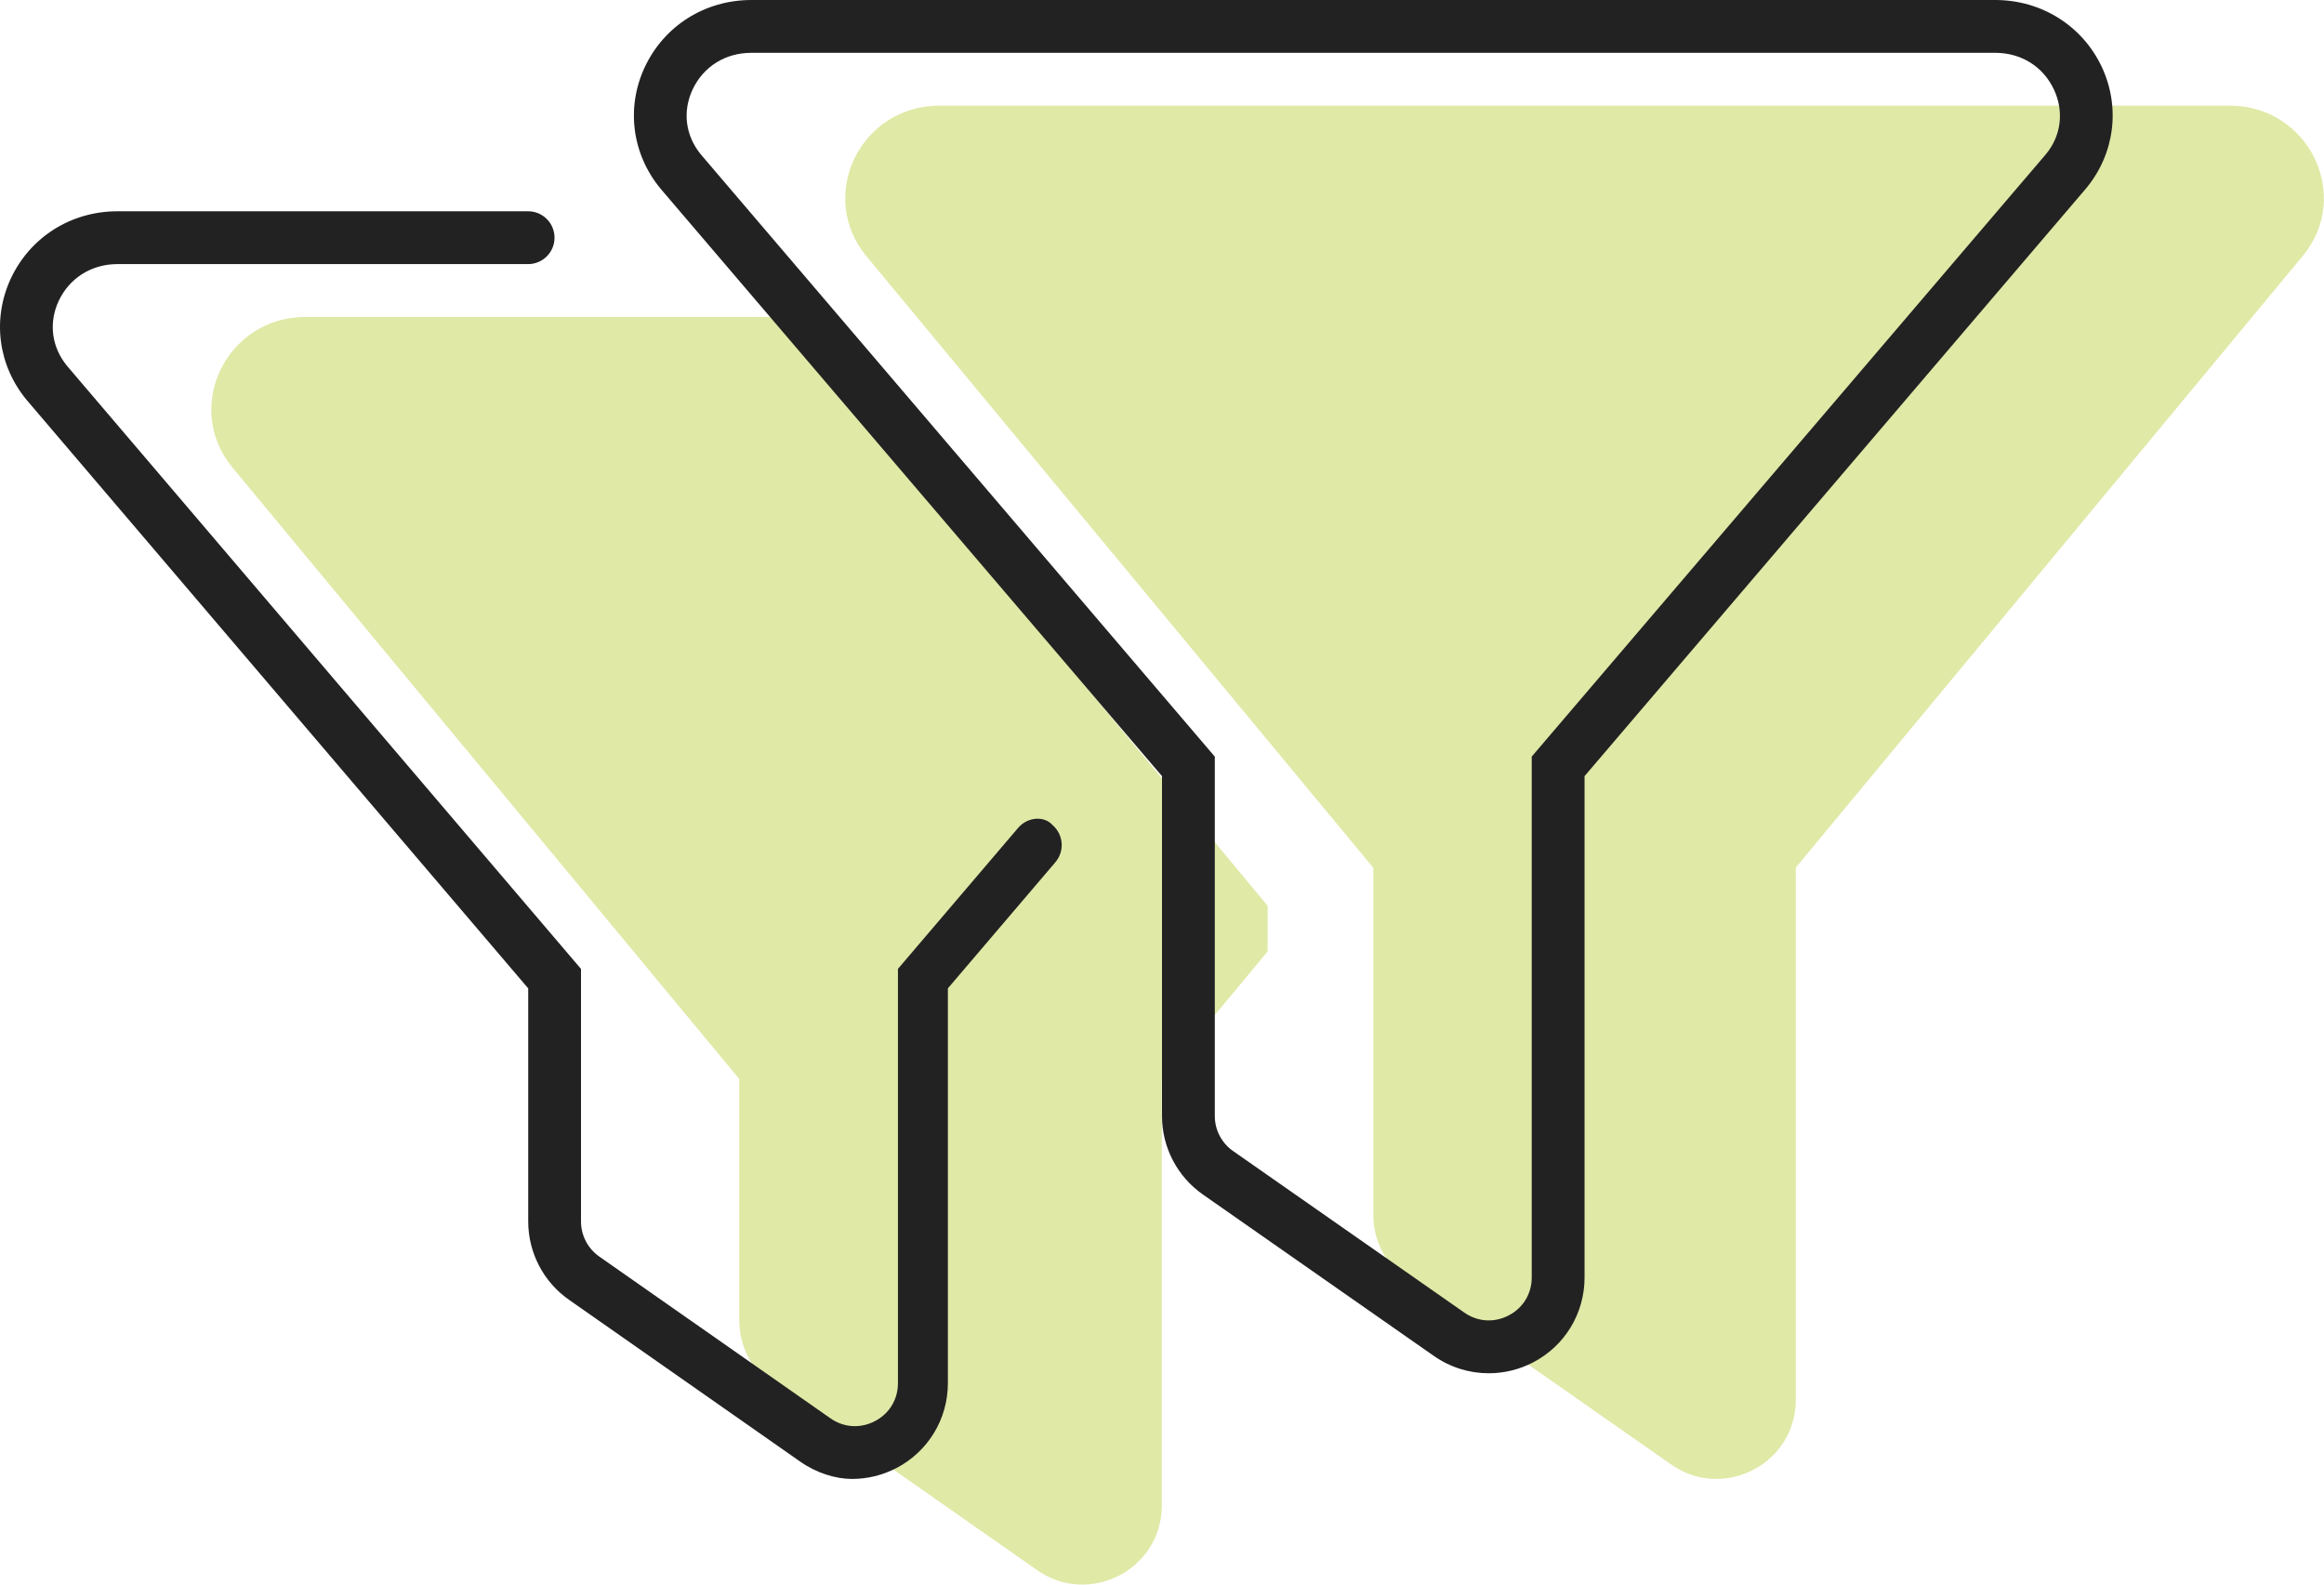
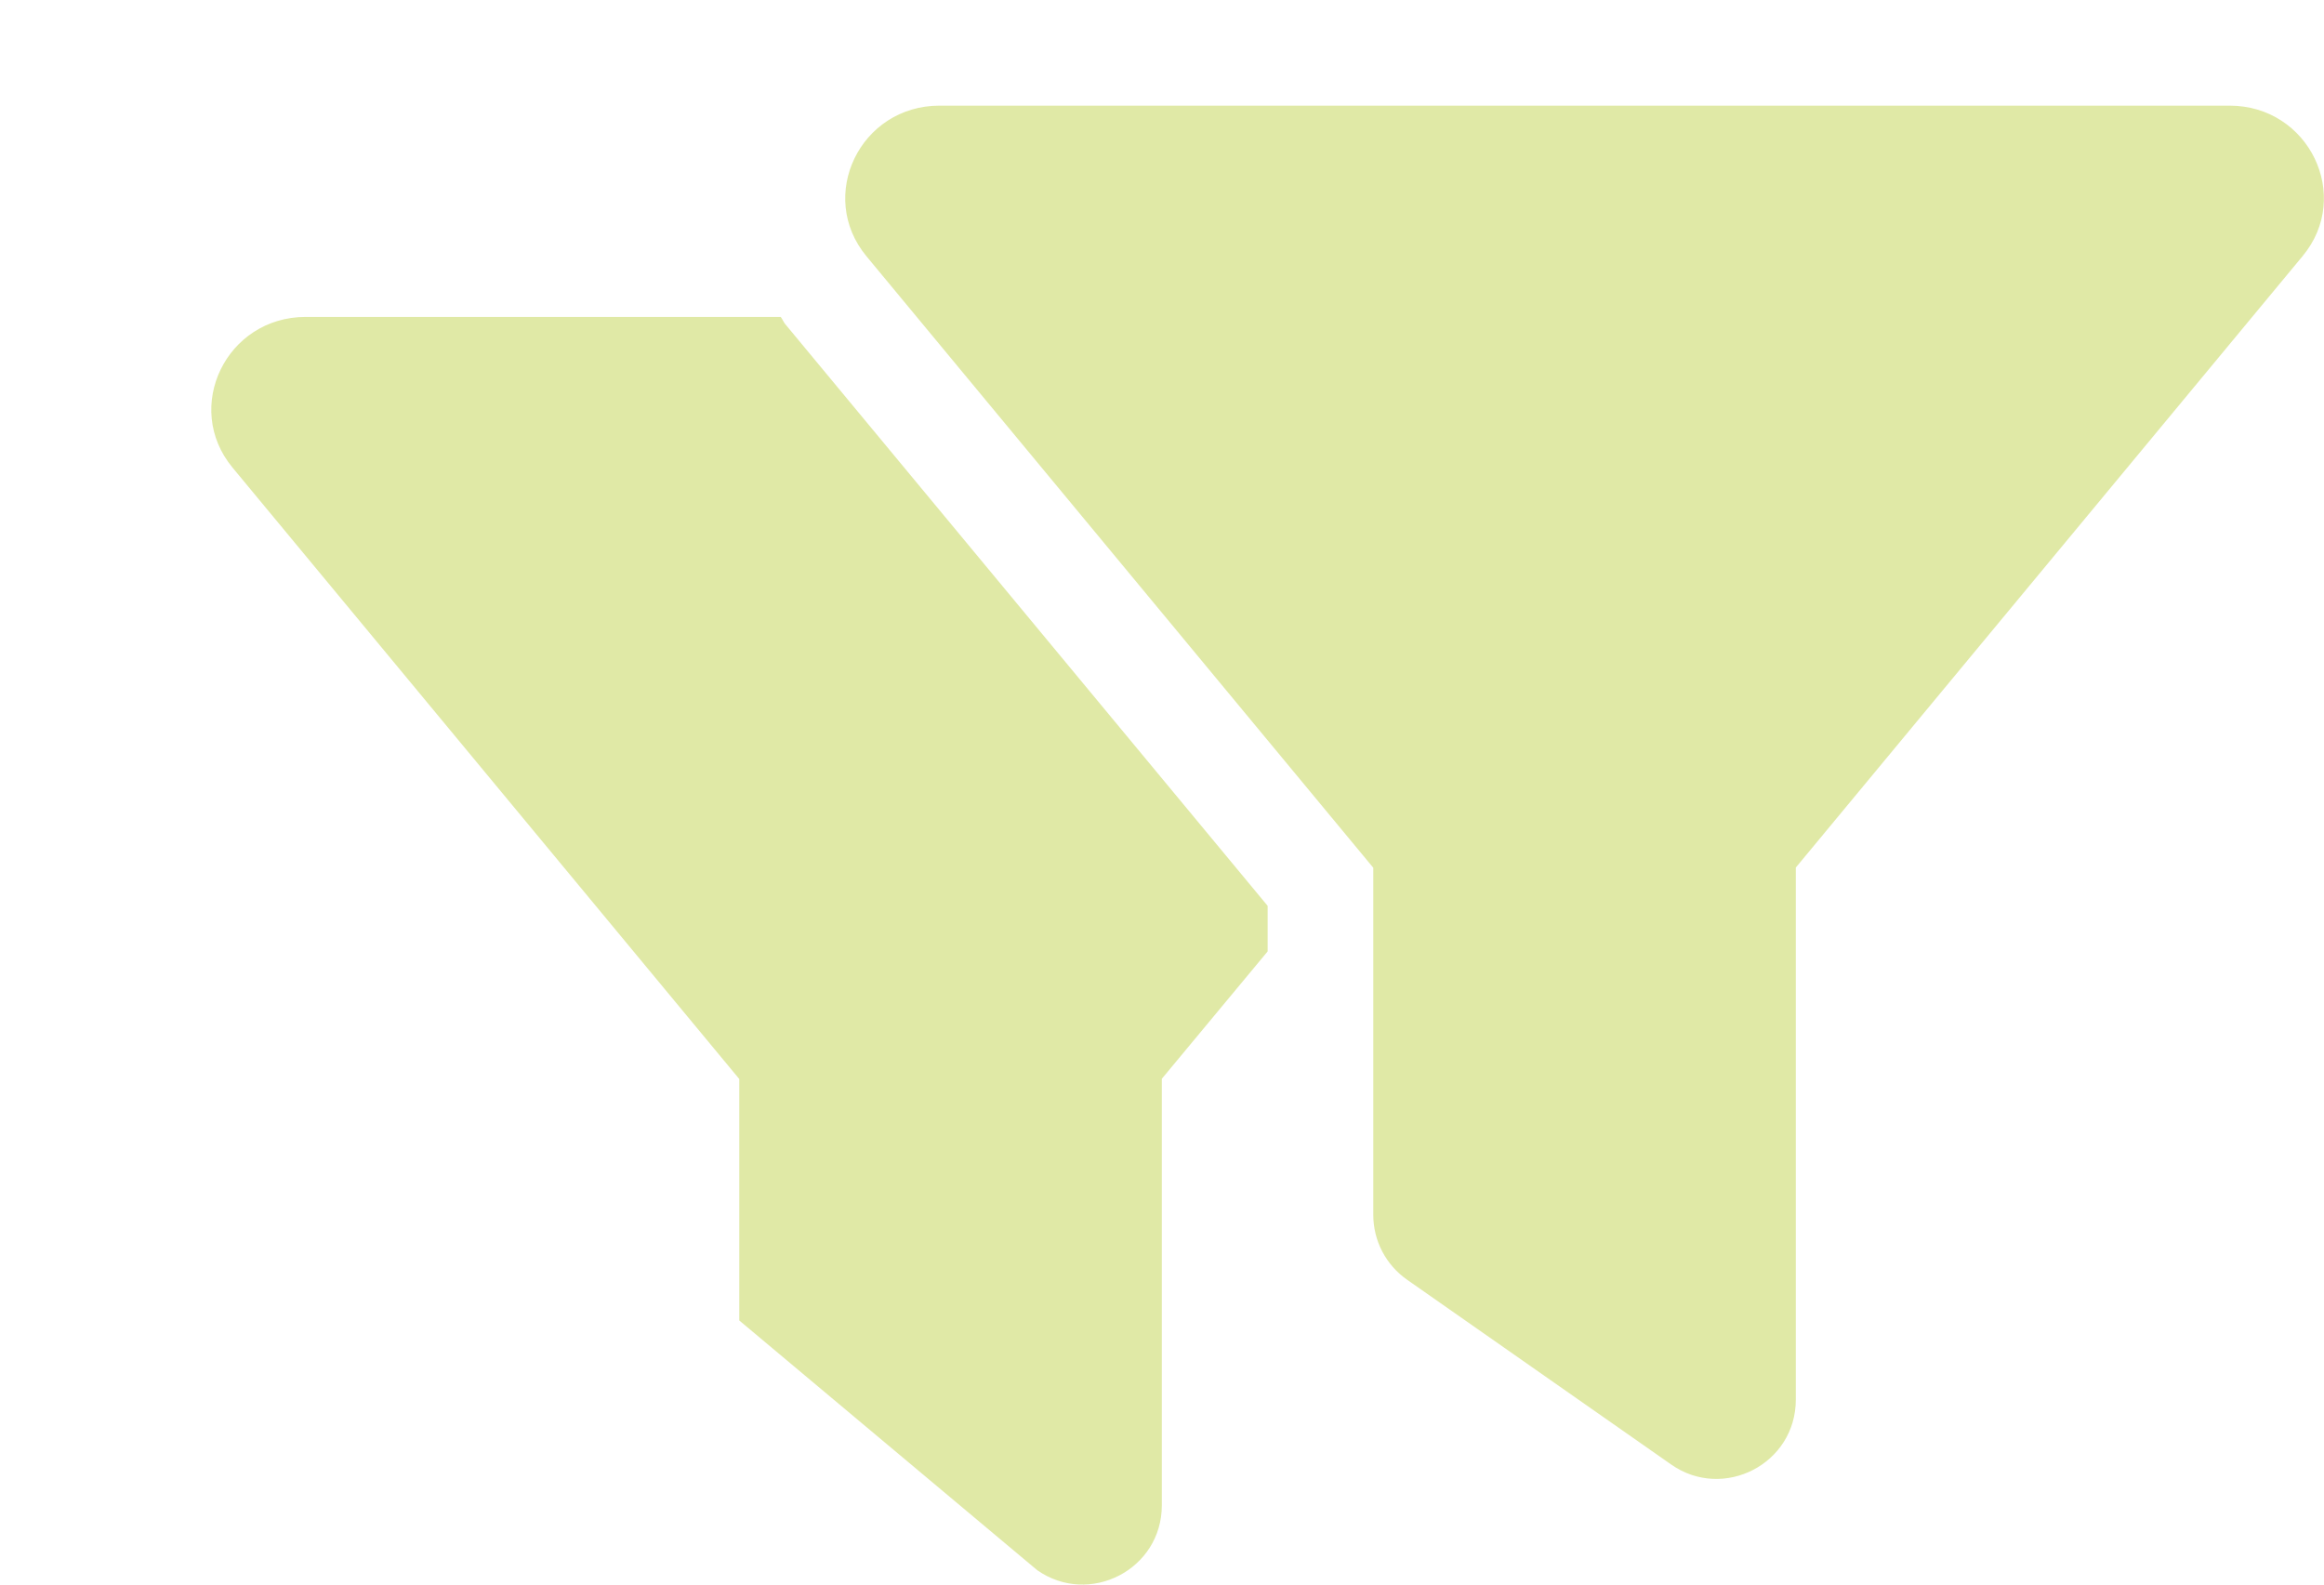
<svg xmlns="http://www.w3.org/2000/svg" width="66px" height="45px" viewBox="0 0 66 45" version="1.1">
  <title>filters</title>
  <g id="Approved" stroke="none" stroke-width="1" fill="none" fill-rule="evenodd">
    <g id="Email-Business-Assets" transform="translate(-1220, -587)" fill-rule="nonzero">
      <g id="filters" transform="translate(1220, 587)">
        <g transform="translate(6, 3)" fill="#E0E9A6" id="Shape">
-           <path d="M57.319,0 L20.681,0 C18.431,0 17.185,2.566 18.61,4.281 L33,21.643 L33,31.5 C33,32.234 33.358,32.922 33.961,33.343 L41.461,38.591 C42.94,39.627 45,38.578 45,36.748 L45,21.637 L59.391,4.275 C60.816,2.566 59.569,0 57.319,0 Z M16.172,6 L2.682,6 C0.428,6 -0.817,8.566 0.605,10.281 L14.995,27.643 L14.995,34.5 C14.995,35.234 15.353,35.922 15.956,36.343 L23.456,41.591 C24.936,42.627 26.995,41.578 26.995,39.748 L26.995,27.636 L30,24.019 L30,22.725 L16.294,6.197 C16.247,6.135 16.219,6.062 16.172,6 Z" />
+           <path d="M57.319,0 L20.681,0 C18.431,0 17.185,2.566 18.61,4.281 L33,21.643 L33,31.5 C33,32.234 33.358,32.922 33.961,33.343 L41.461,38.591 C42.94,39.627 45,38.578 45,36.748 L45,21.637 L59.391,4.275 C60.816,2.566 59.569,0 57.319,0 Z M16.172,6 L2.682,6 C0.428,6 -0.817,8.566 0.605,10.281 L14.995,27.643 L14.995,34.5 L23.456,41.591 C24.936,42.627 26.995,41.578 26.995,39.748 L26.995,27.636 L30,24.019 L30,22.725 L16.294,6.197 C16.247,6.135 16.219,6.062 16.172,6 Z" />
        </g>
        <g fill="#222222" id="Shape">
-           <path d="M28.913,23.512 L25.501,27.515 L25.501,39.28 C25.501,39.743 25.257,40.146 24.848,40.358 C24.436,40.574 23.964,40.544 23.585,40.279 L17.021,35.686 C16.695,35.459 16.5,35.086 16.5,34.688 L16.5,27.516 L1.909,10.397 C1.465,9.863 1.375,9.169 1.669,8.541 C1.976,7.894 2.599,7.5 3.336,7.5 L14.998,7.5 C15.413,7.5 15.748,7.165 15.748,6.75 C15.748,6.335 15.413,6 14.998,6 L3.336,6 C2.021,6 0.863,6.729 0.31,7.904 C-0.228,9.056 -0.058,10.378 0.761,11.363 L15.001,28.069 L15.001,34.688 C15.001,35.575 15.436,36.409 16.162,36.914 L22.724,41.507 C23.185,41.831 23.728,42 24.197,42 C24.628,42 25.06,41.897 25.458,41.691 C26.359,41.221 26.919,40.298 26.919,39.281 L26.919,28.068 L29.973,24.485 C30.241,24.17 30.203,23.697 29.888,23.427 C29.653,23.166 29.185,23.194 28.913,23.512 Z M59.691,1.904 C59.138,0.729 57.975,0 56.663,0 L21.338,0 C20.023,0 18.864,0.729 18.312,1.904 C17.775,3.052 17.944,4.372 18.76,5.359 L33,22.041 L33,31.697 C33,32.583 33.435,33.416 34.162,33.923 L40.724,38.509 C41.19,38.834 41.732,38.999 42.279,38.999 C42.709,38.999 43.143,38.897 43.541,38.689 C44.441,38.22 45,37.299 45,36.283 L45,22.041 L59.241,5.353 C60.056,4.372 60.225,3.052 59.691,1.904 Z M58.097,4.386 L43.5,21.486 L43.5,36.279 C43.5,36.739 43.257,37.142 42.848,37.355 C42.436,37.571 41.963,37.541 41.583,37.274 L35.02,32.689 C34.697,32.466 34.5,32.091 34.5,31.697 L34.5,21.488 L19.913,4.397 C19.463,3.859 19.378,3.166 19.669,2.542 C19.978,1.89 20.597,1.5 21.338,1.5 L56.663,1.5 C57.401,1.5 58.024,1.89 58.33,2.542 C58.622,3.166 58.538,3.859 58.097,4.386 Z" />
-         </g>
+           </g>
      </g>
    </g>
  </g>
</svg>